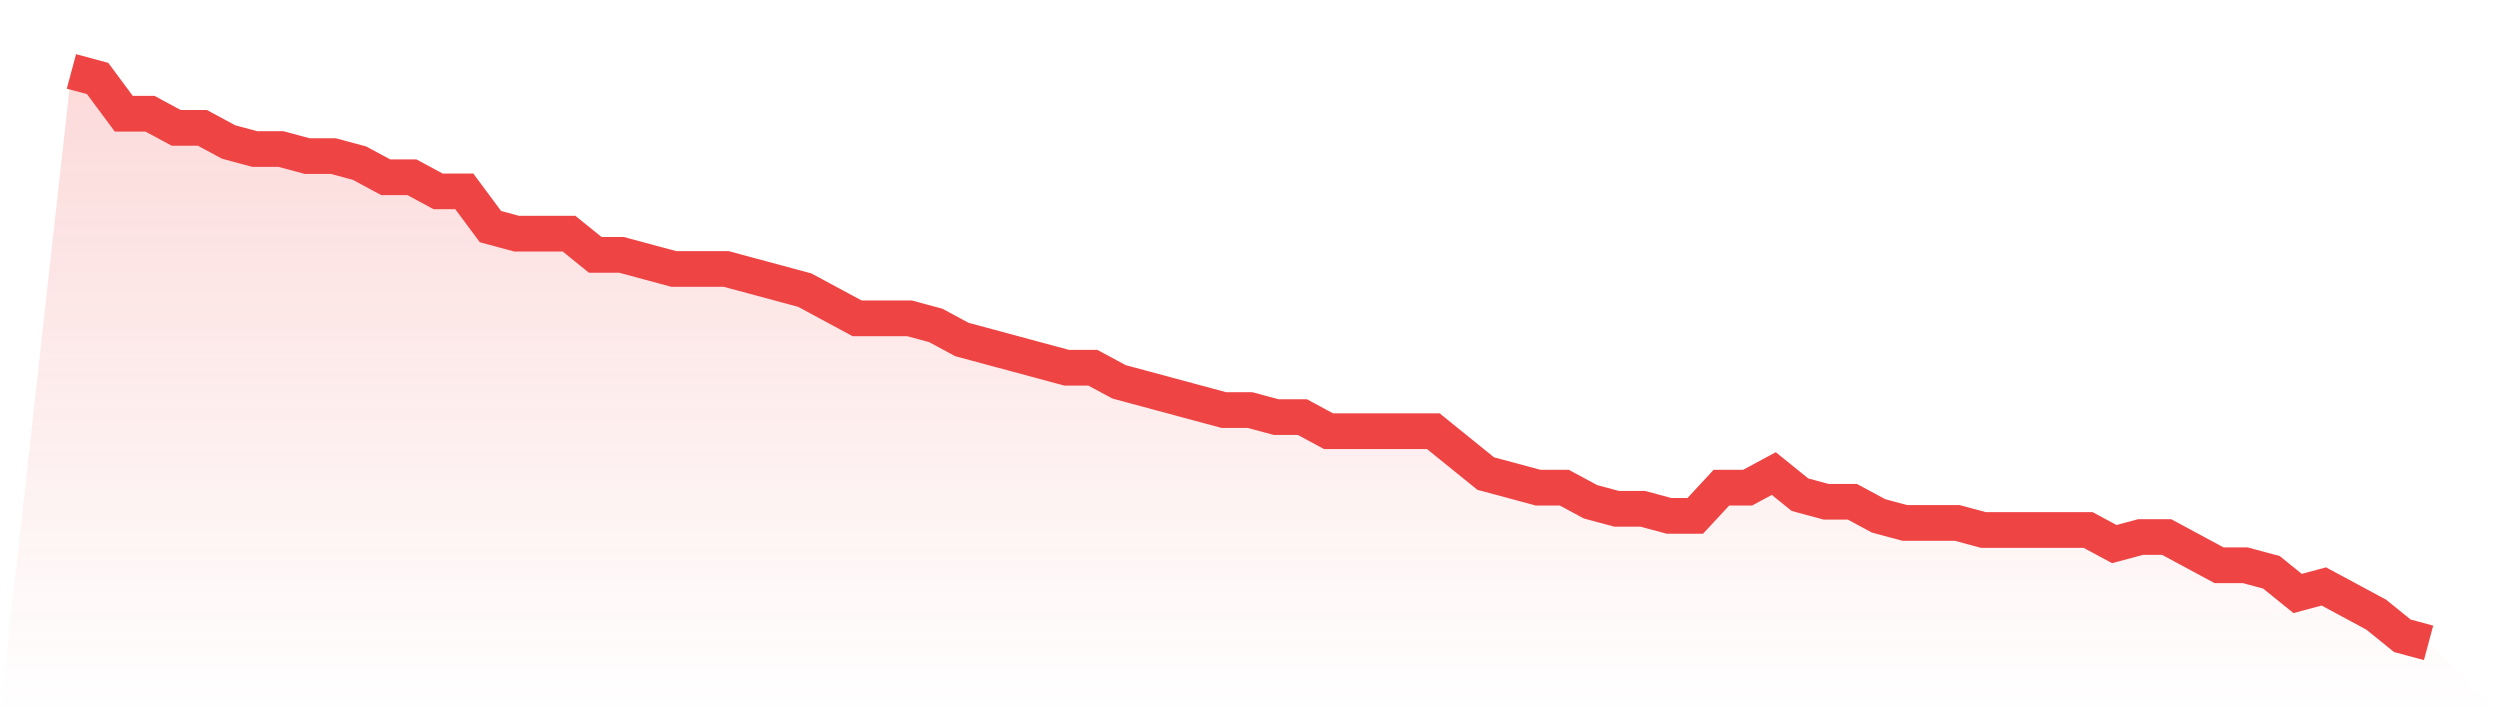
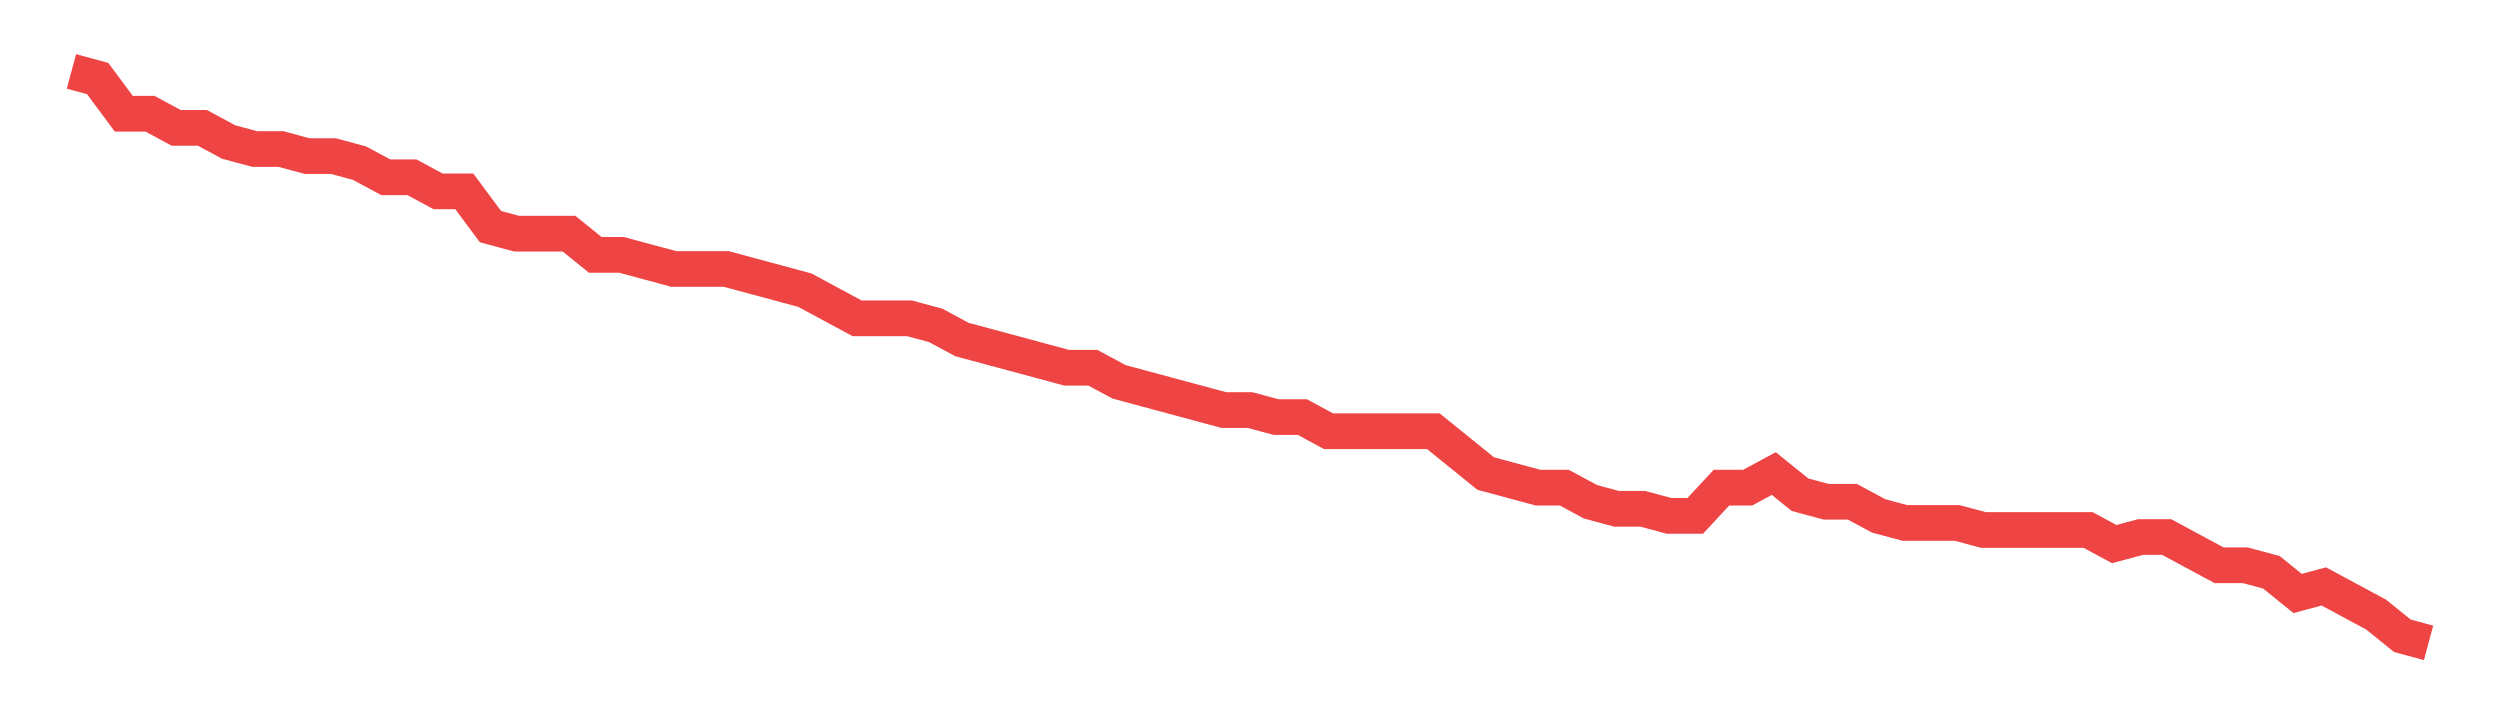
<svg xmlns="http://www.w3.org/2000/svg" viewBox="0 0 140 40">
  <defs>
    <linearGradient id="gradient" x1="0" x2="0" y1="0" y2="1">
      <stop offset="0%" stop-color="#ef4444" stop-opacity="0.2" />
      <stop offset="100%" stop-color="#ef4444" stop-opacity="0" />
    </linearGradient>
  </defs>
-   <path d="M4,4 L4,4 L5.467,4.395 L6.933,6.37 L8.4,6.37 L9.867,7.16 L11.333,7.16 L12.8,7.951 L14.267,8.346 L15.733,8.346 L17.2,8.741 L18.667,8.741 L20.133,9.136 L21.6,9.926 L23.067,9.926 L24.533,10.716 L26,10.716 L27.467,12.691 L28.933,13.086 L30.4,13.086 L31.867,13.086 L33.333,14.272 L34.8,14.272 L36.267,14.667 L37.733,15.062 L39.2,15.062 L40.667,15.062 L42.133,15.457 L43.6,15.852 L45.067,16.247 L46.533,17.037 L48,17.827 L49.467,17.827 L50.933,17.827 L52.4,18.222 L53.867,19.012 L55.333,19.407 L56.8,19.802 L58.267,20.198 L59.733,20.593 L61.2,20.593 L62.667,21.383 L64.133,21.778 L65.6,22.173 L67.067,22.568 L68.533,22.963 L70,22.963 L71.467,23.358 L72.933,23.358 L74.4,24.148 L75.867,24.148 L77.333,24.148 L78.8,24.148 L80.267,24.148 L81.733,25.333 L83.2,26.519 L84.667,26.914 L86.133,27.309 L87.6,27.309 L89.067,28.099 L90.533,28.494 L92,28.494 L93.467,28.889 L94.933,28.889 L96.4,27.309 L97.867,27.309 L99.333,26.519 L100.8,27.704 L102.267,28.099 L103.733,28.099 L105.2,28.889 L106.667,29.284 L108.133,29.284 L109.6,29.284 L111.067,29.679 L112.533,29.679 L114,29.679 L115.467,29.679 L116.933,29.679 L118.4,30.469 L119.867,30.074 L121.333,30.074 L122.8,30.864 L124.267,31.654 L125.733,31.654 L127.2,32.049 L128.667,33.235 L130.133,32.84 L131.6,33.63 L133.067,34.42 L134.533,35.605 L136,36 L140,40 L0,40 z" fill="url(#gradient)" />
  <path d="M4,4 L4,4 L5.467,4.395 L6.933,6.37 L8.4,6.37 L9.867,7.16 L11.333,7.16 L12.8,7.951 L14.267,8.346 L15.733,8.346 L17.2,8.741 L18.667,8.741 L20.133,9.136 L21.6,9.926 L23.067,9.926 L24.533,10.716 L26,10.716 L27.467,12.691 L28.933,13.086 L30.4,13.086 L31.867,13.086 L33.333,14.272 L34.8,14.272 L36.267,14.667 L37.733,15.062 L39.2,15.062 L40.667,15.062 L42.133,15.457 L43.6,15.852 L45.067,16.247 L46.533,17.037 L48,17.827 L49.467,17.827 L50.933,17.827 L52.4,18.222 L53.867,19.012 L55.333,19.407 L56.8,19.802 L58.267,20.198 L59.733,20.593 L61.2,20.593 L62.667,21.383 L64.133,21.778 L65.6,22.173 L67.067,22.568 L68.533,22.963 L70,22.963 L71.467,23.358 L72.933,23.358 L74.4,24.148 L75.867,24.148 L77.333,24.148 L78.8,24.148 L80.267,24.148 L81.733,25.333 L83.2,26.519 L84.667,26.914 L86.133,27.309 L87.6,27.309 L89.067,28.099 L90.533,28.494 L92,28.494 L93.467,28.889 L94.933,28.889 L96.4,27.309 L97.867,27.309 L99.333,26.519 L100.8,27.704 L102.267,28.099 L103.733,28.099 L105.2,28.889 L106.667,29.284 L108.133,29.284 L109.6,29.284 L111.067,29.679 L112.533,29.679 L114,29.679 L115.467,29.679 L116.933,29.679 L118.4,30.469 L119.867,30.074 L121.333,30.074 L122.8,30.864 L124.267,31.654 L125.733,31.654 L127.2,32.049 L128.667,33.235 L130.133,32.84 L131.6,33.63 L133.067,34.42 L134.533,35.605 L136,36" fill="none" stroke="#ef4444" stroke-width="2" />
</svg>